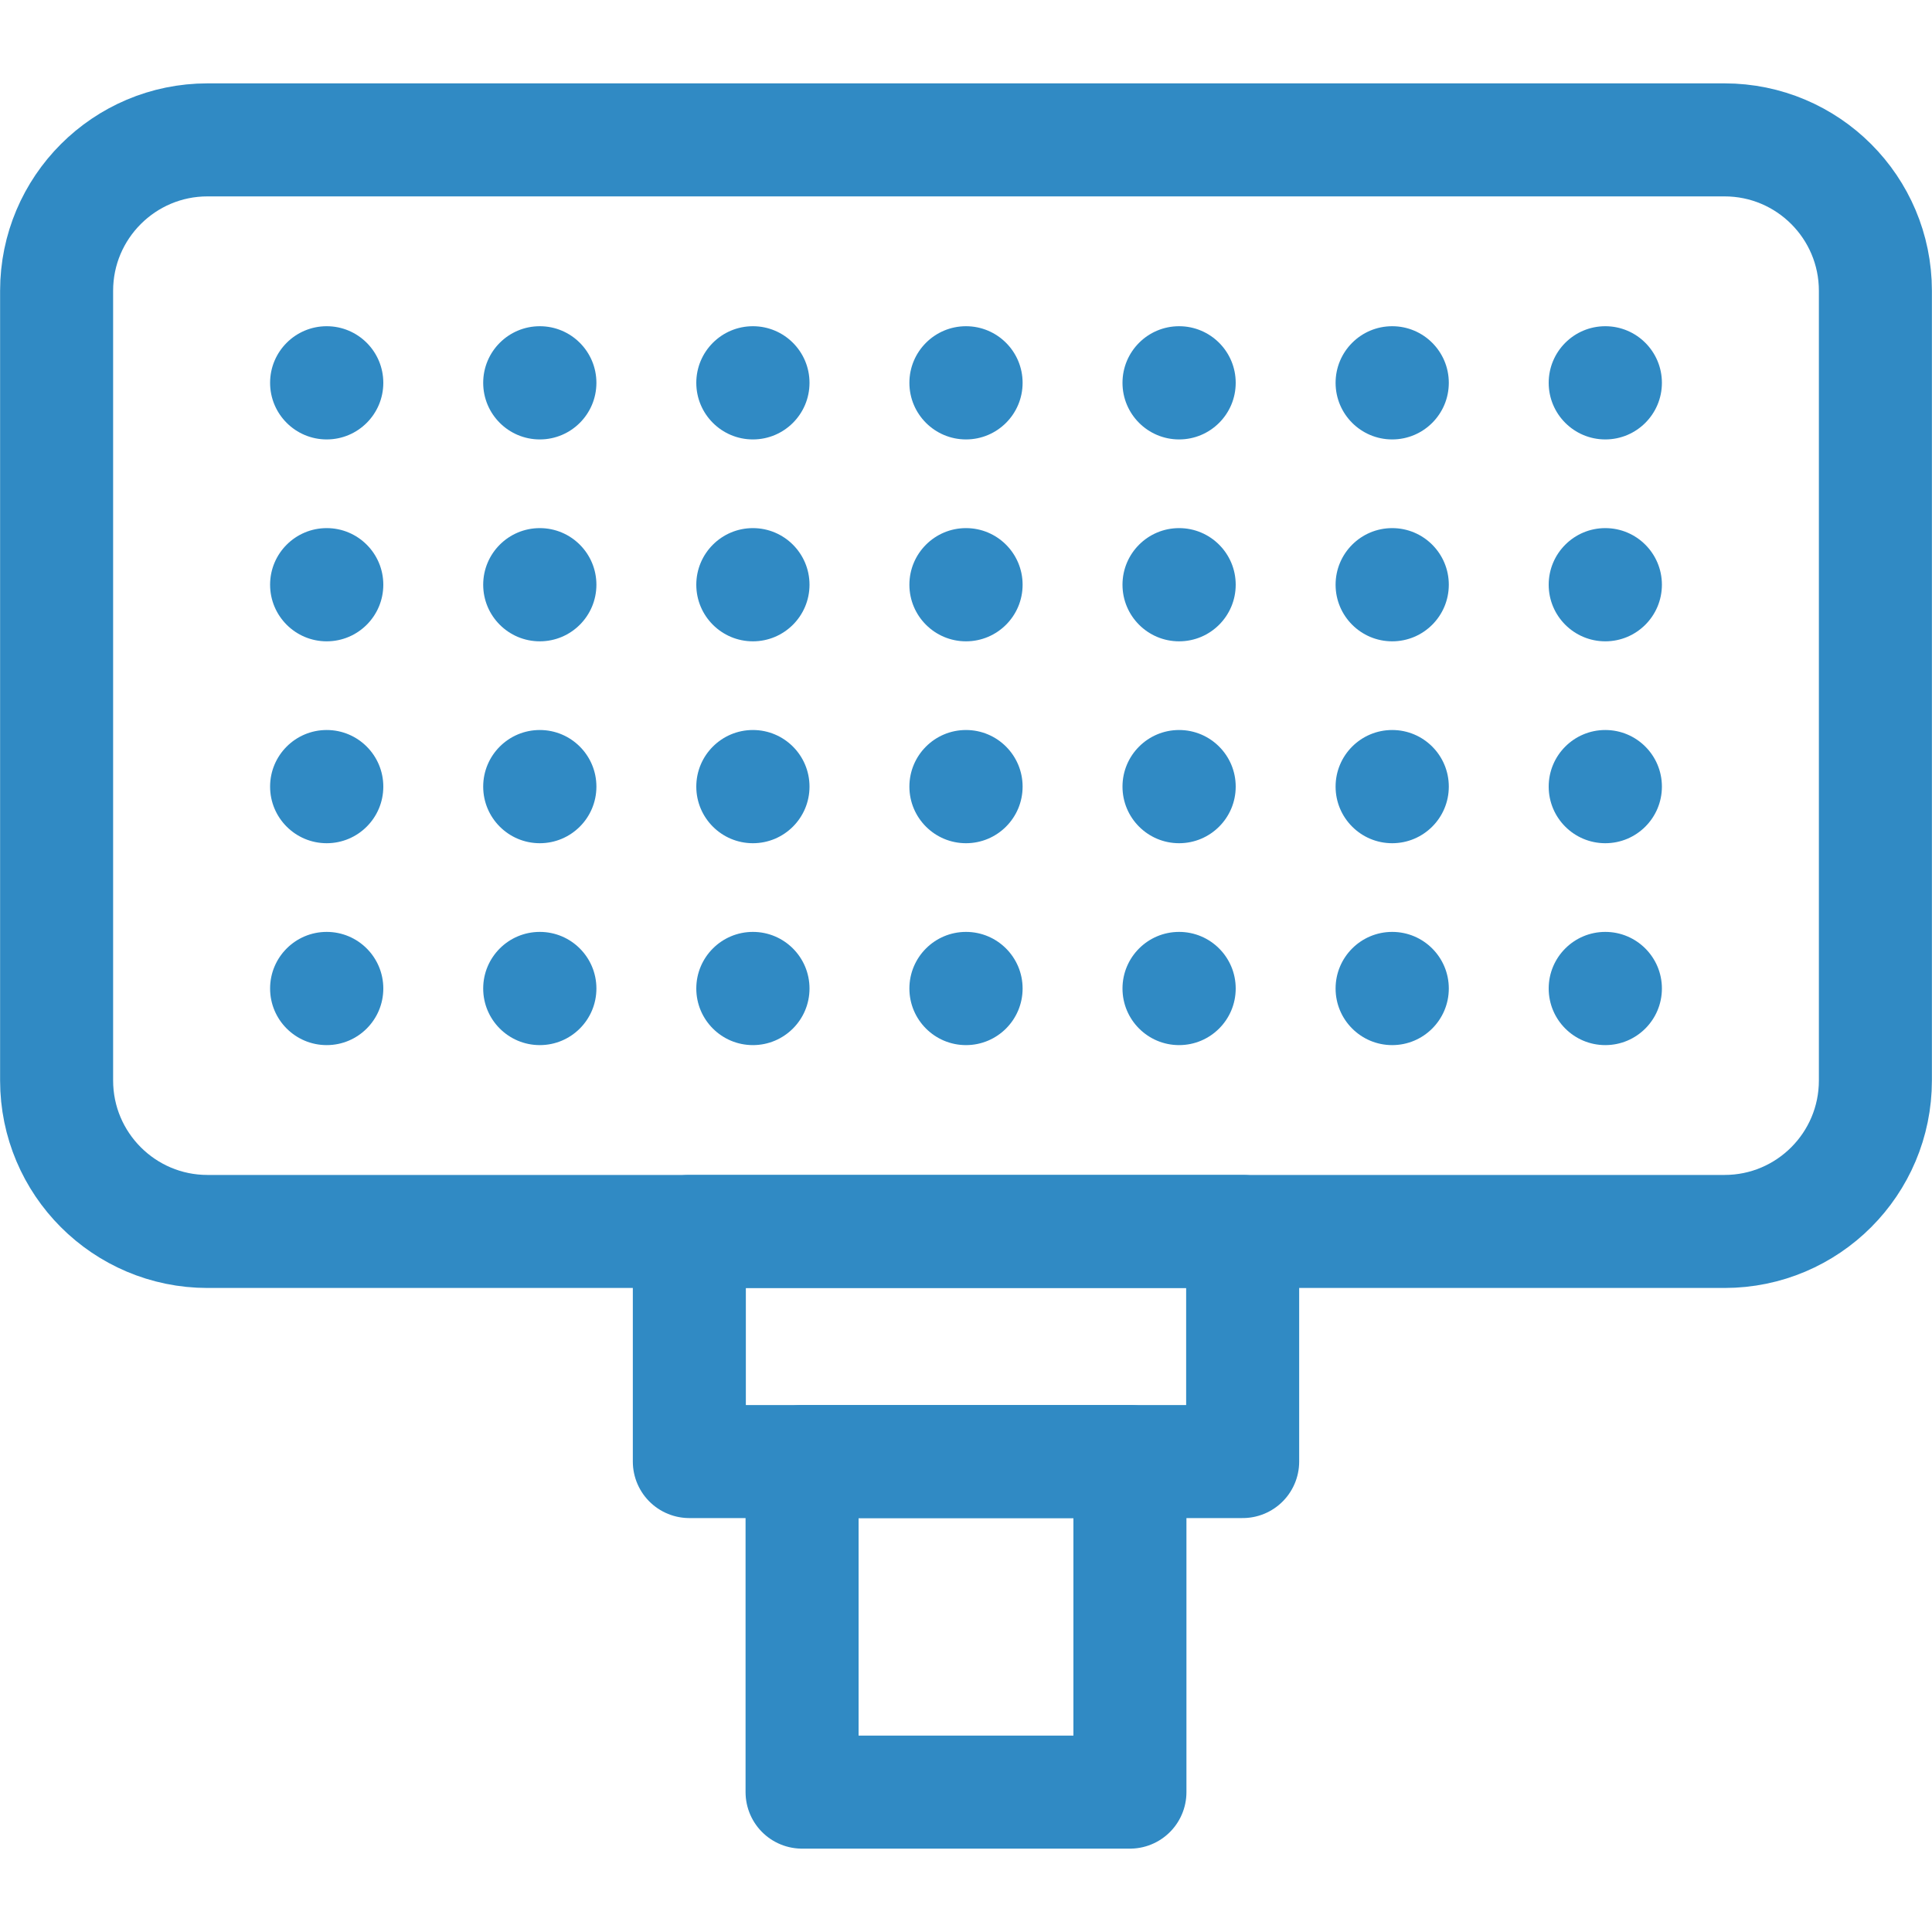
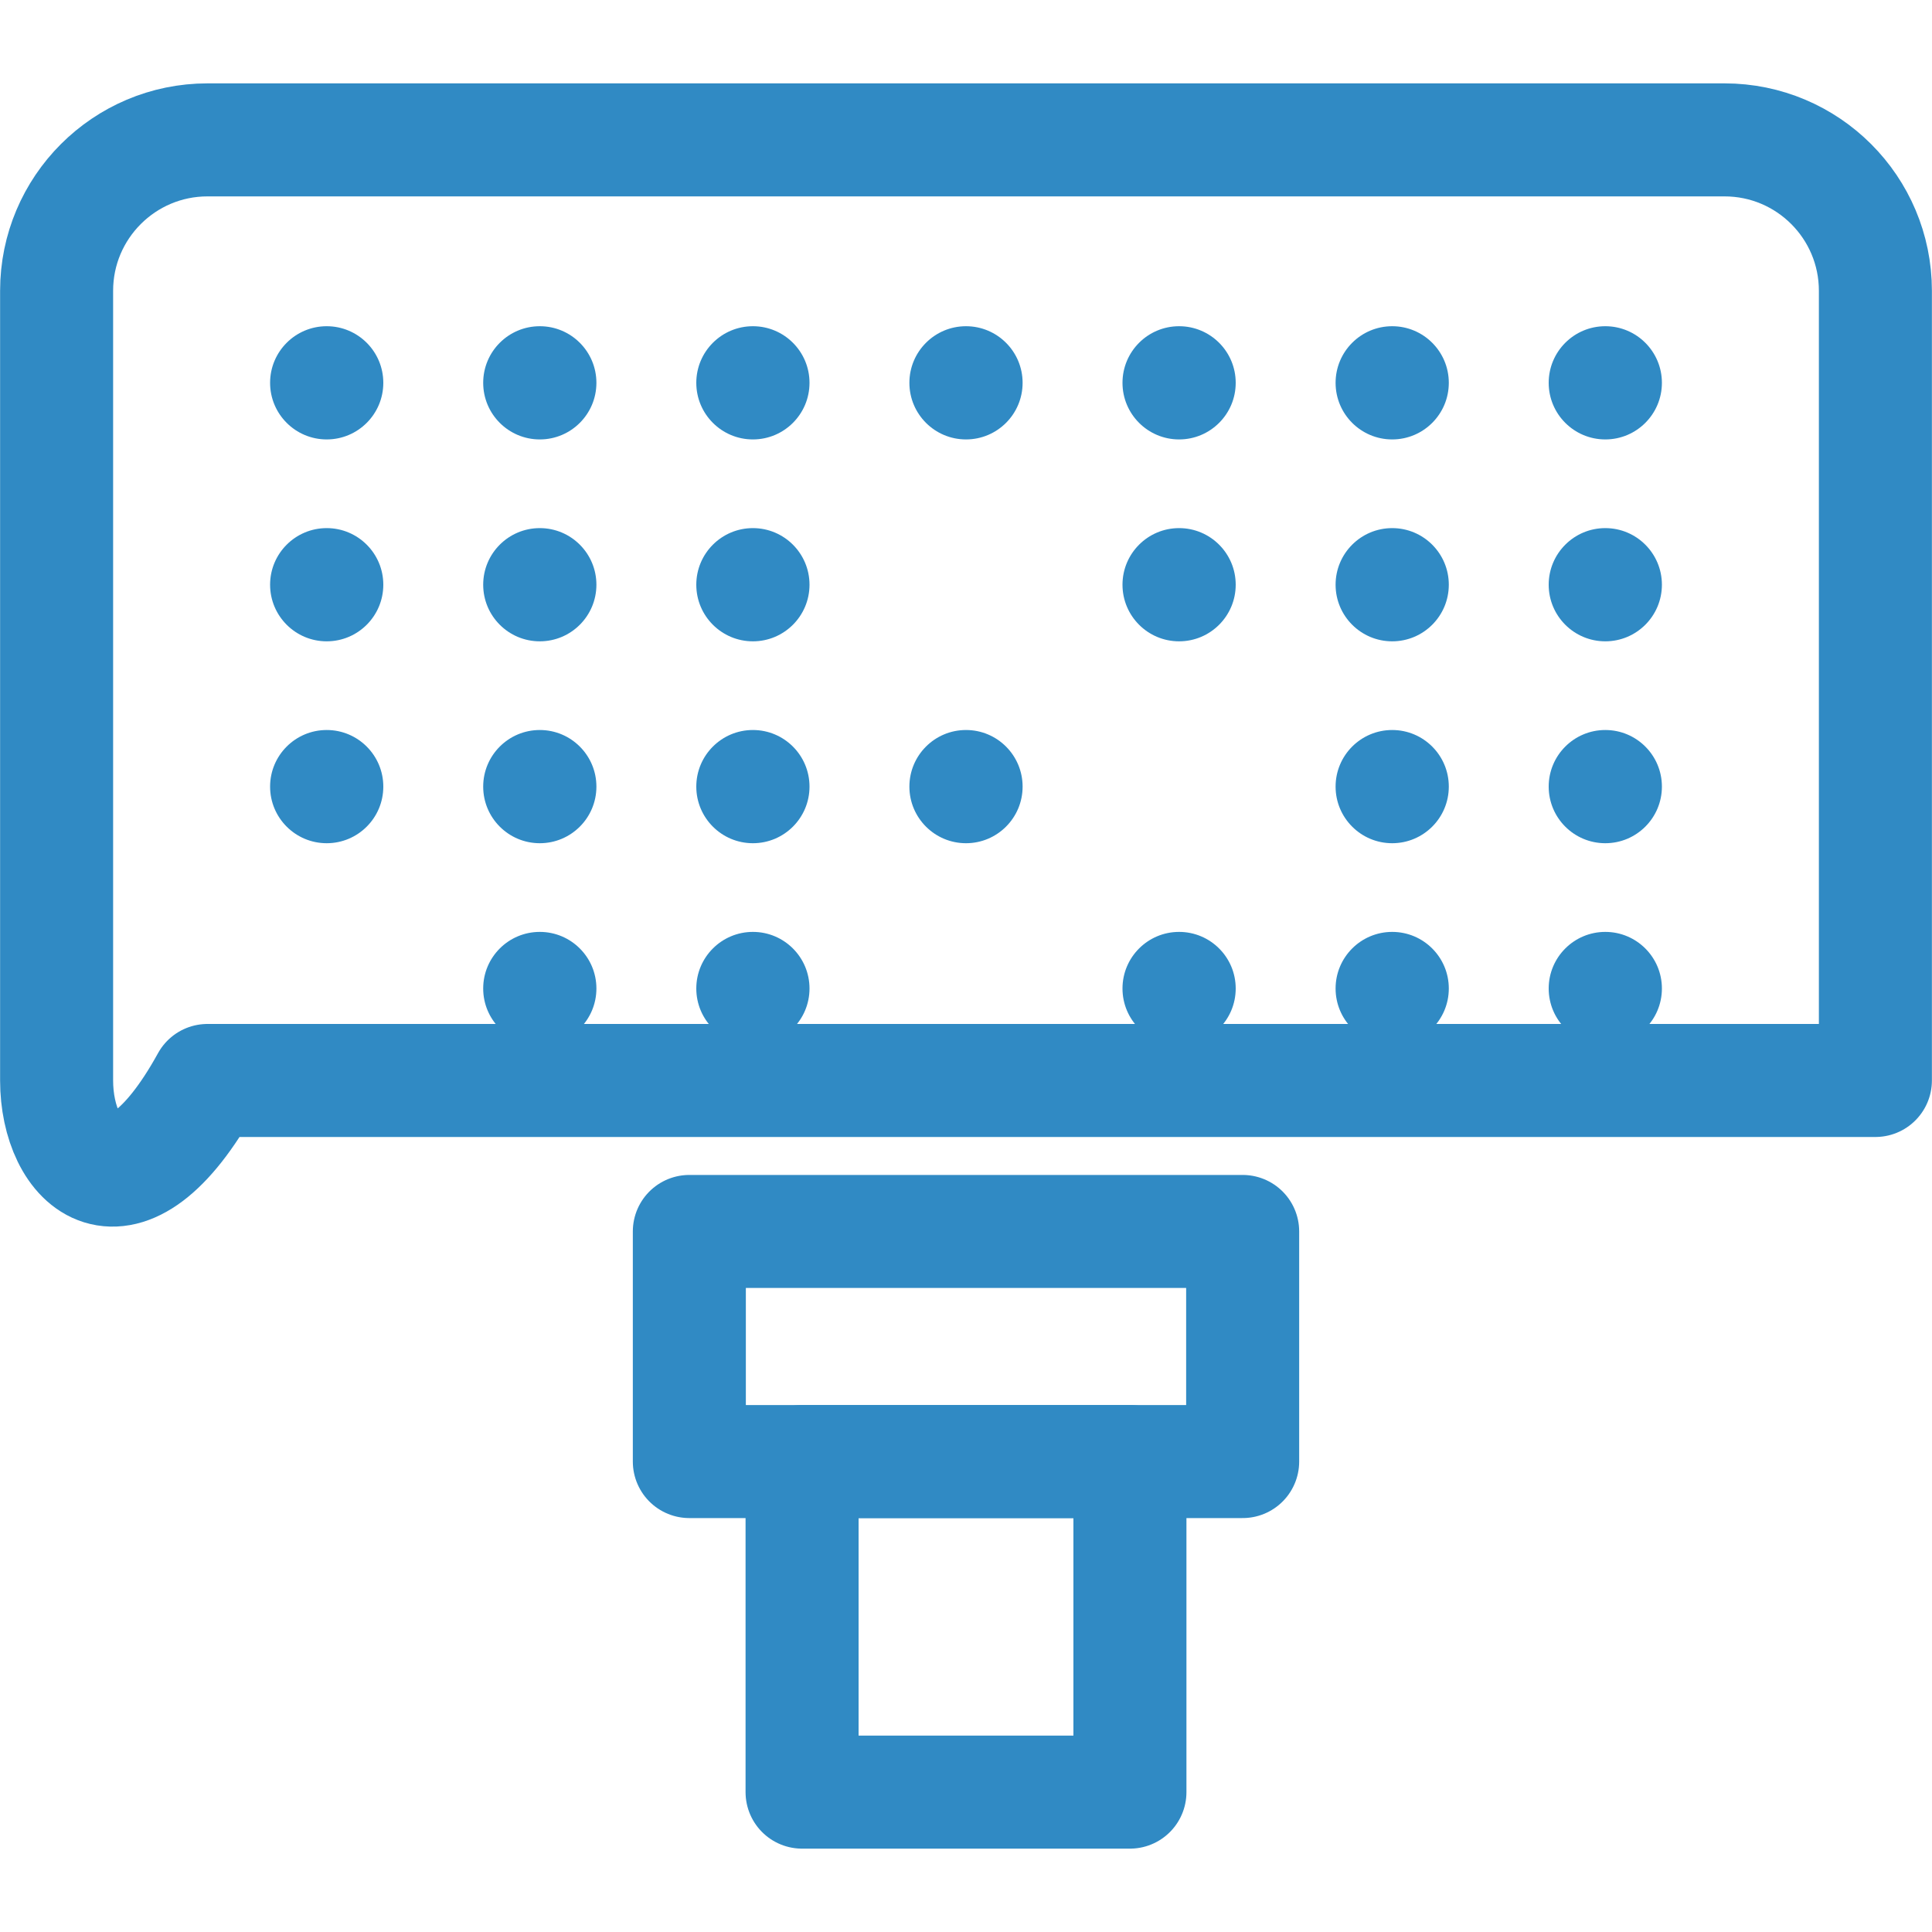
<svg xmlns="http://www.w3.org/2000/svg" width="20" height="20" viewBox="0 0 20 20" fill="none">
  <g clip-path="url(#clip0_744_1180)">
-     <path d="M19.414 3.01V11.185C19.414 12.048 18.715 12.748 17.852 12.748H2.148C1.286 12.748 0.586 12.048 0.586 11.185V3.01C0.586 2.148 1.286 1.448 2.148 1.448H17.852C18.715 1.448 19.414 2.148 19.414 3.01Z" stroke="#308AC4" stroke-width="1.17" stroke-miterlimit="10" stroke-linecap="round" stroke-linejoin="round" />
+     <path d="M19.414 3.01V11.185H2.148C1.286 12.748 0.586 12.048 0.586 11.185V3.01C0.586 2.148 1.286 1.448 2.148 1.448H17.852C18.715 1.448 19.414 2.148 19.414 3.01Z" stroke="#308AC4" stroke-width="1.17" stroke-miterlimit="10" stroke-linecap="round" stroke-linejoin="round" />
    <circle cx="3.382" cy="3.963" r="0.586" fill="#308AC4" />
    <circle cx="3.382" cy="6.053" r="0.586" fill="#308AC4" />
    <circle cx="3.382" cy="8.143" r="0.586" fill="#308AC4" />
-     <circle cx="3.382" cy="10.233" r="0.586" fill="#308AC4" />
    <circle cx="5.588" cy="3.963" r="0.586" fill="#308AC4" />
    <circle cx="5.588" cy="6.053" r="0.586" fill="#308AC4" />
    <circle cx="5.588" cy="8.143" r="0.586" fill="#308AC4" />
    <circle cx="5.588" cy="10.233" r="0.586" fill="#308AC4" />
    <circle cx="7.794" cy="3.963" r="0.586" fill="#308AC4" />
    <circle cx="7.794" cy="6.053" r="0.586" fill="#308AC4" />
    <circle cx="7.794" cy="8.143" r="0.586" fill="#308AC4" />
    <circle cx="7.794" cy="10.233" r="0.586" fill="#308AC4" />
    <circle cx="10" cy="3.963" r="0.586" fill="#308AC4" />
-     <circle cx="10" cy="6.053" r="0.586" fill="#308AC4" />
    <circle cx="10" cy="8.143" r="0.586" fill="#308AC4" />
-     <circle cx="10" cy="10.233" r="0.586" fill="#308AC4" />
    <circle cx="12.206" cy="3.963" r="0.586" fill="#308AC4" />
    <circle cx="12.206" cy="6.053" r="0.586" fill="#308AC4" />
-     <circle cx="12.206" cy="8.143" r="0.586" fill="#308AC4" />
    <circle cx="12.206" cy="10.233" r="0.586" fill="#308AC4" />
    <circle cx="14.412" cy="3.963" r="0.586" fill="#308AC4" />
    <circle cx="14.412" cy="6.053" r="0.586" fill="#308AC4" />
    <circle cx="14.412" cy="8.143" r="0.586" fill="#308AC4" />
    <circle cx="14.412" cy="10.233" r="0.586" fill="#308AC4" />
    <circle cx="16.618" cy="3.963" r="0.586" fill="#308AC4" />
    <circle cx="16.618" cy="6.053" r="0.586" fill="#308AC4" />
    <circle cx="16.618" cy="8.143" r="0.586" fill="#308AC4" />
    <circle cx="16.618" cy="10.233" r="0.586" fill="#308AC4" />
    <path d="M12.864 12.748H7.136V15.13H12.864V12.748Z" stroke="#308AC4" stroke-width="1.17" stroke-miterlimit="10" stroke-linecap="round" stroke-linejoin="round" />
    <path d="M11.697 15.13H8.303V18.552H11.697V15.13Z" stroke="#308AC4" stroke-width="1.17" stroke-miterlimit="10" stroke-linecap="round" stroke-linejoin="round" />
  </g>
  <defs>
    <clipPath id="clip0_744_1180">
      <rect width="20" height="20" fill="white" />
    </clipPath>
  </defs>
</svg>